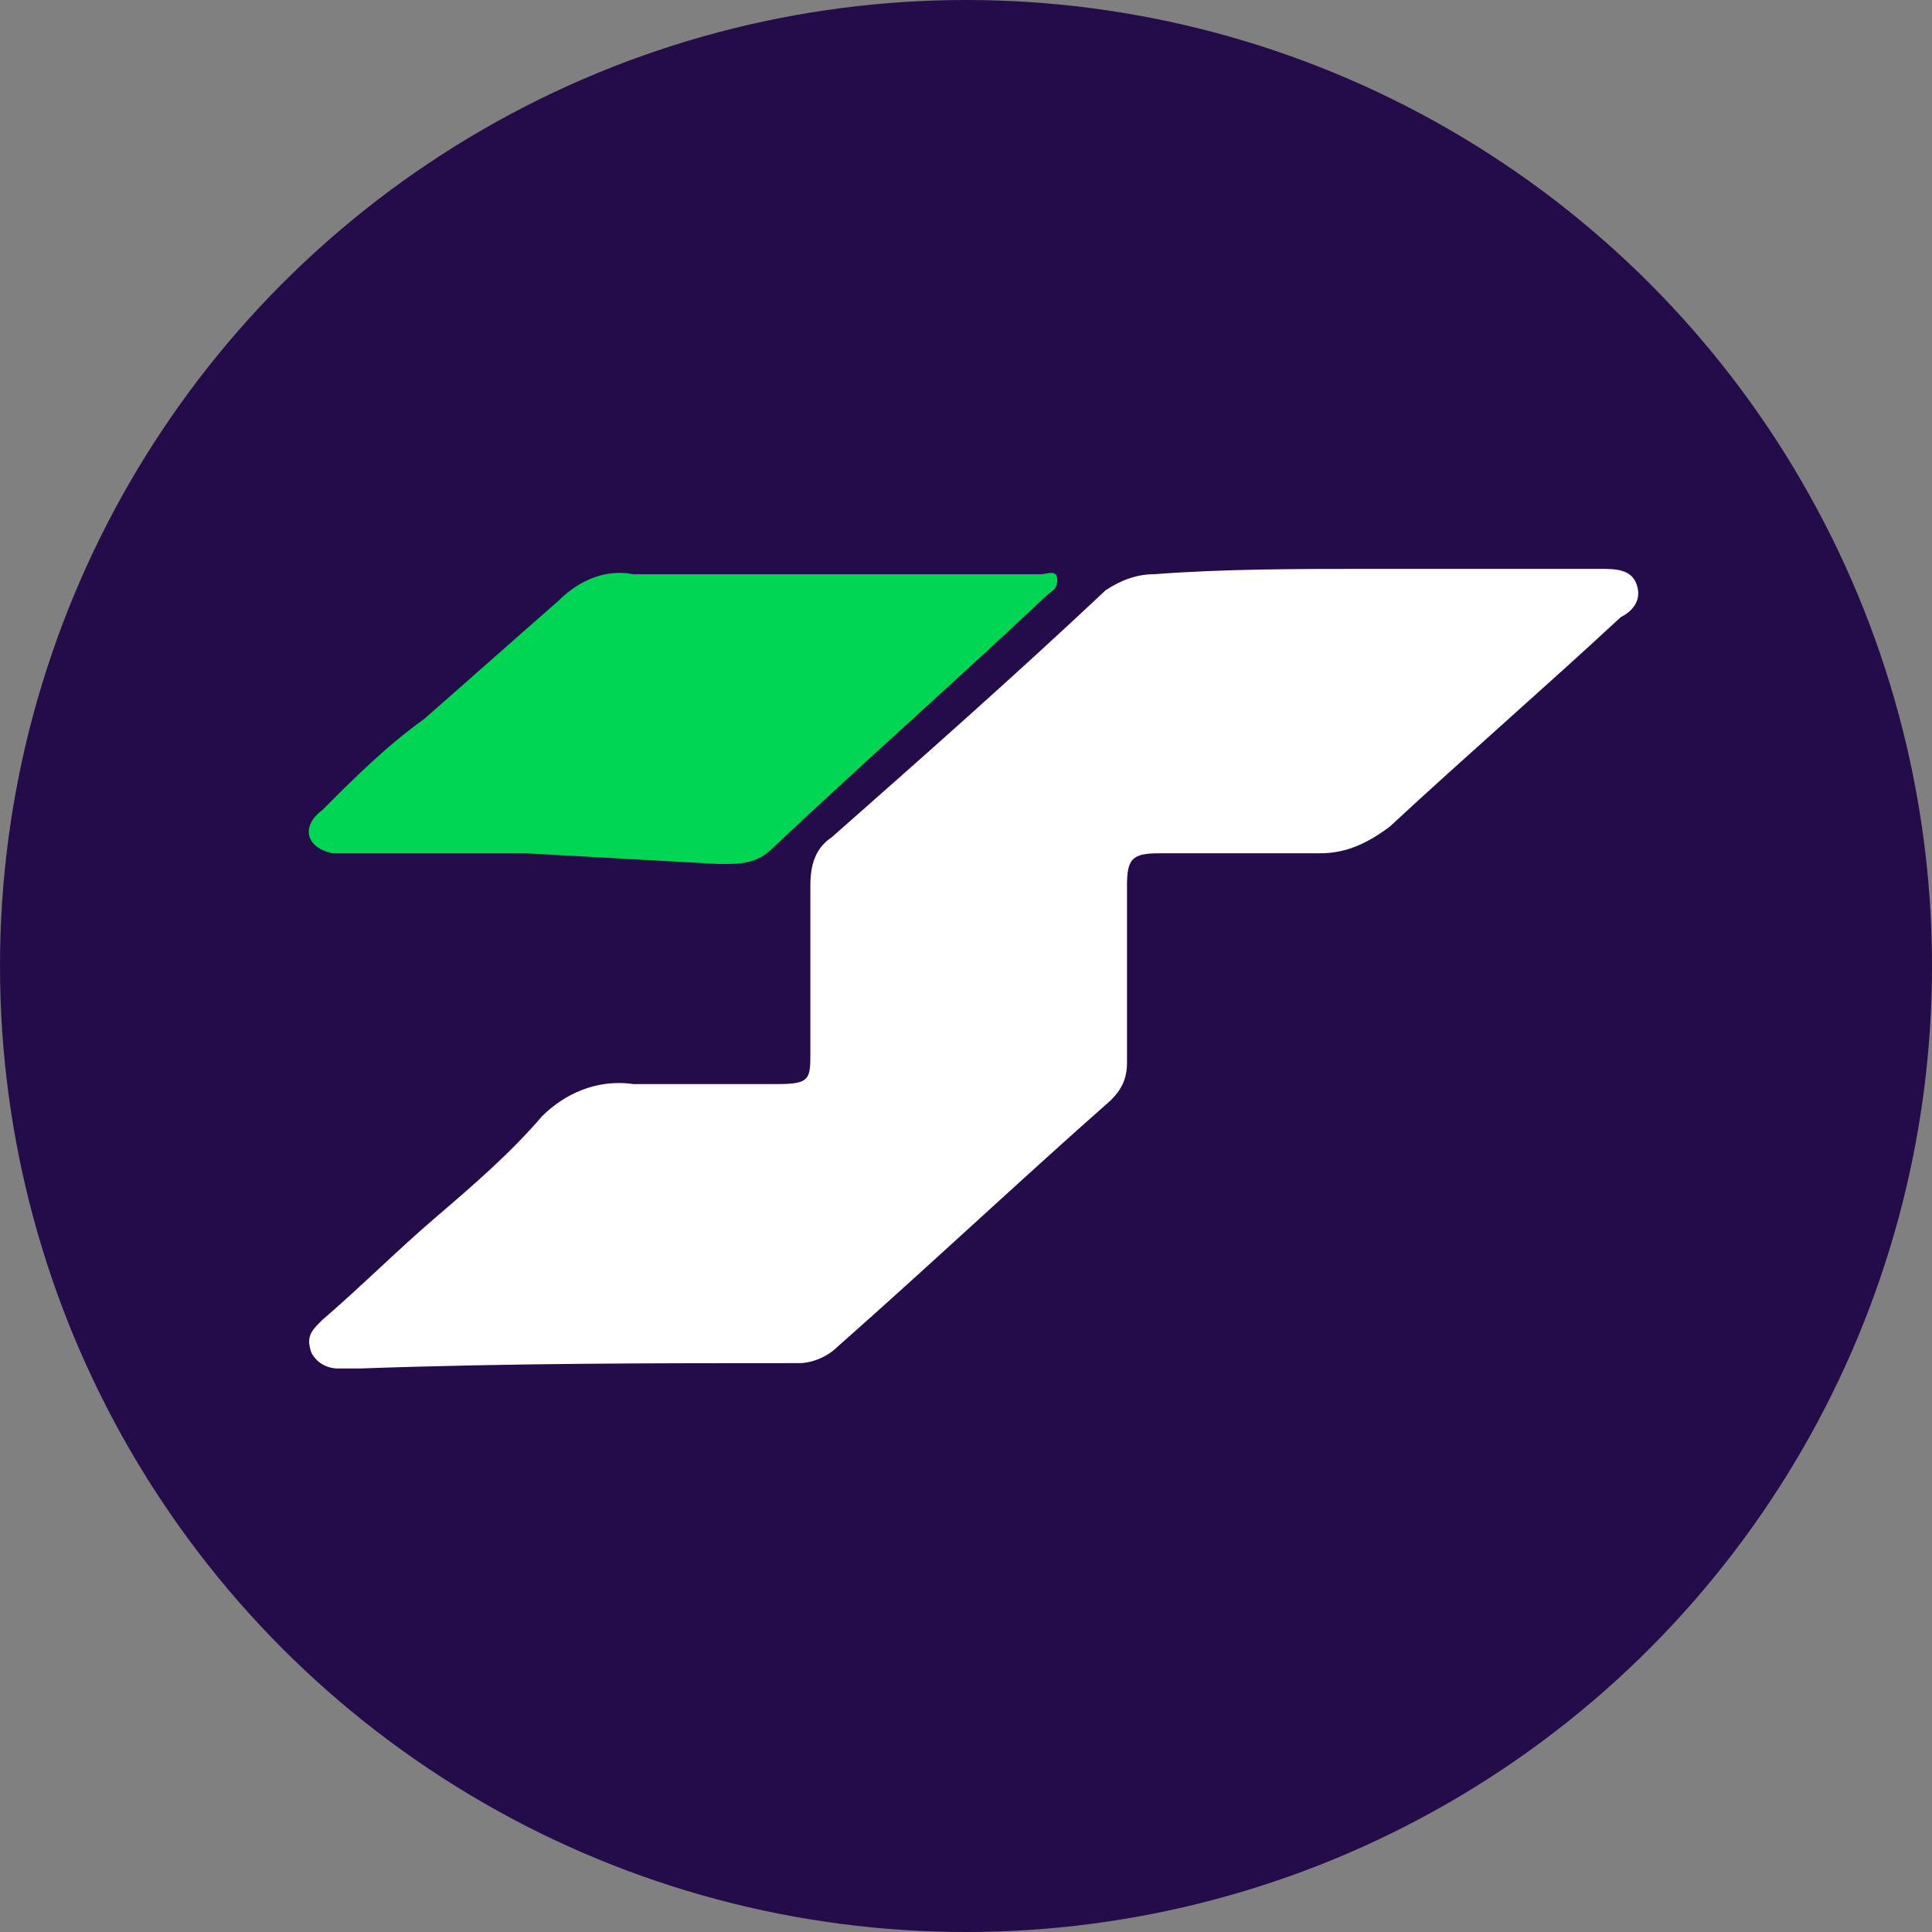
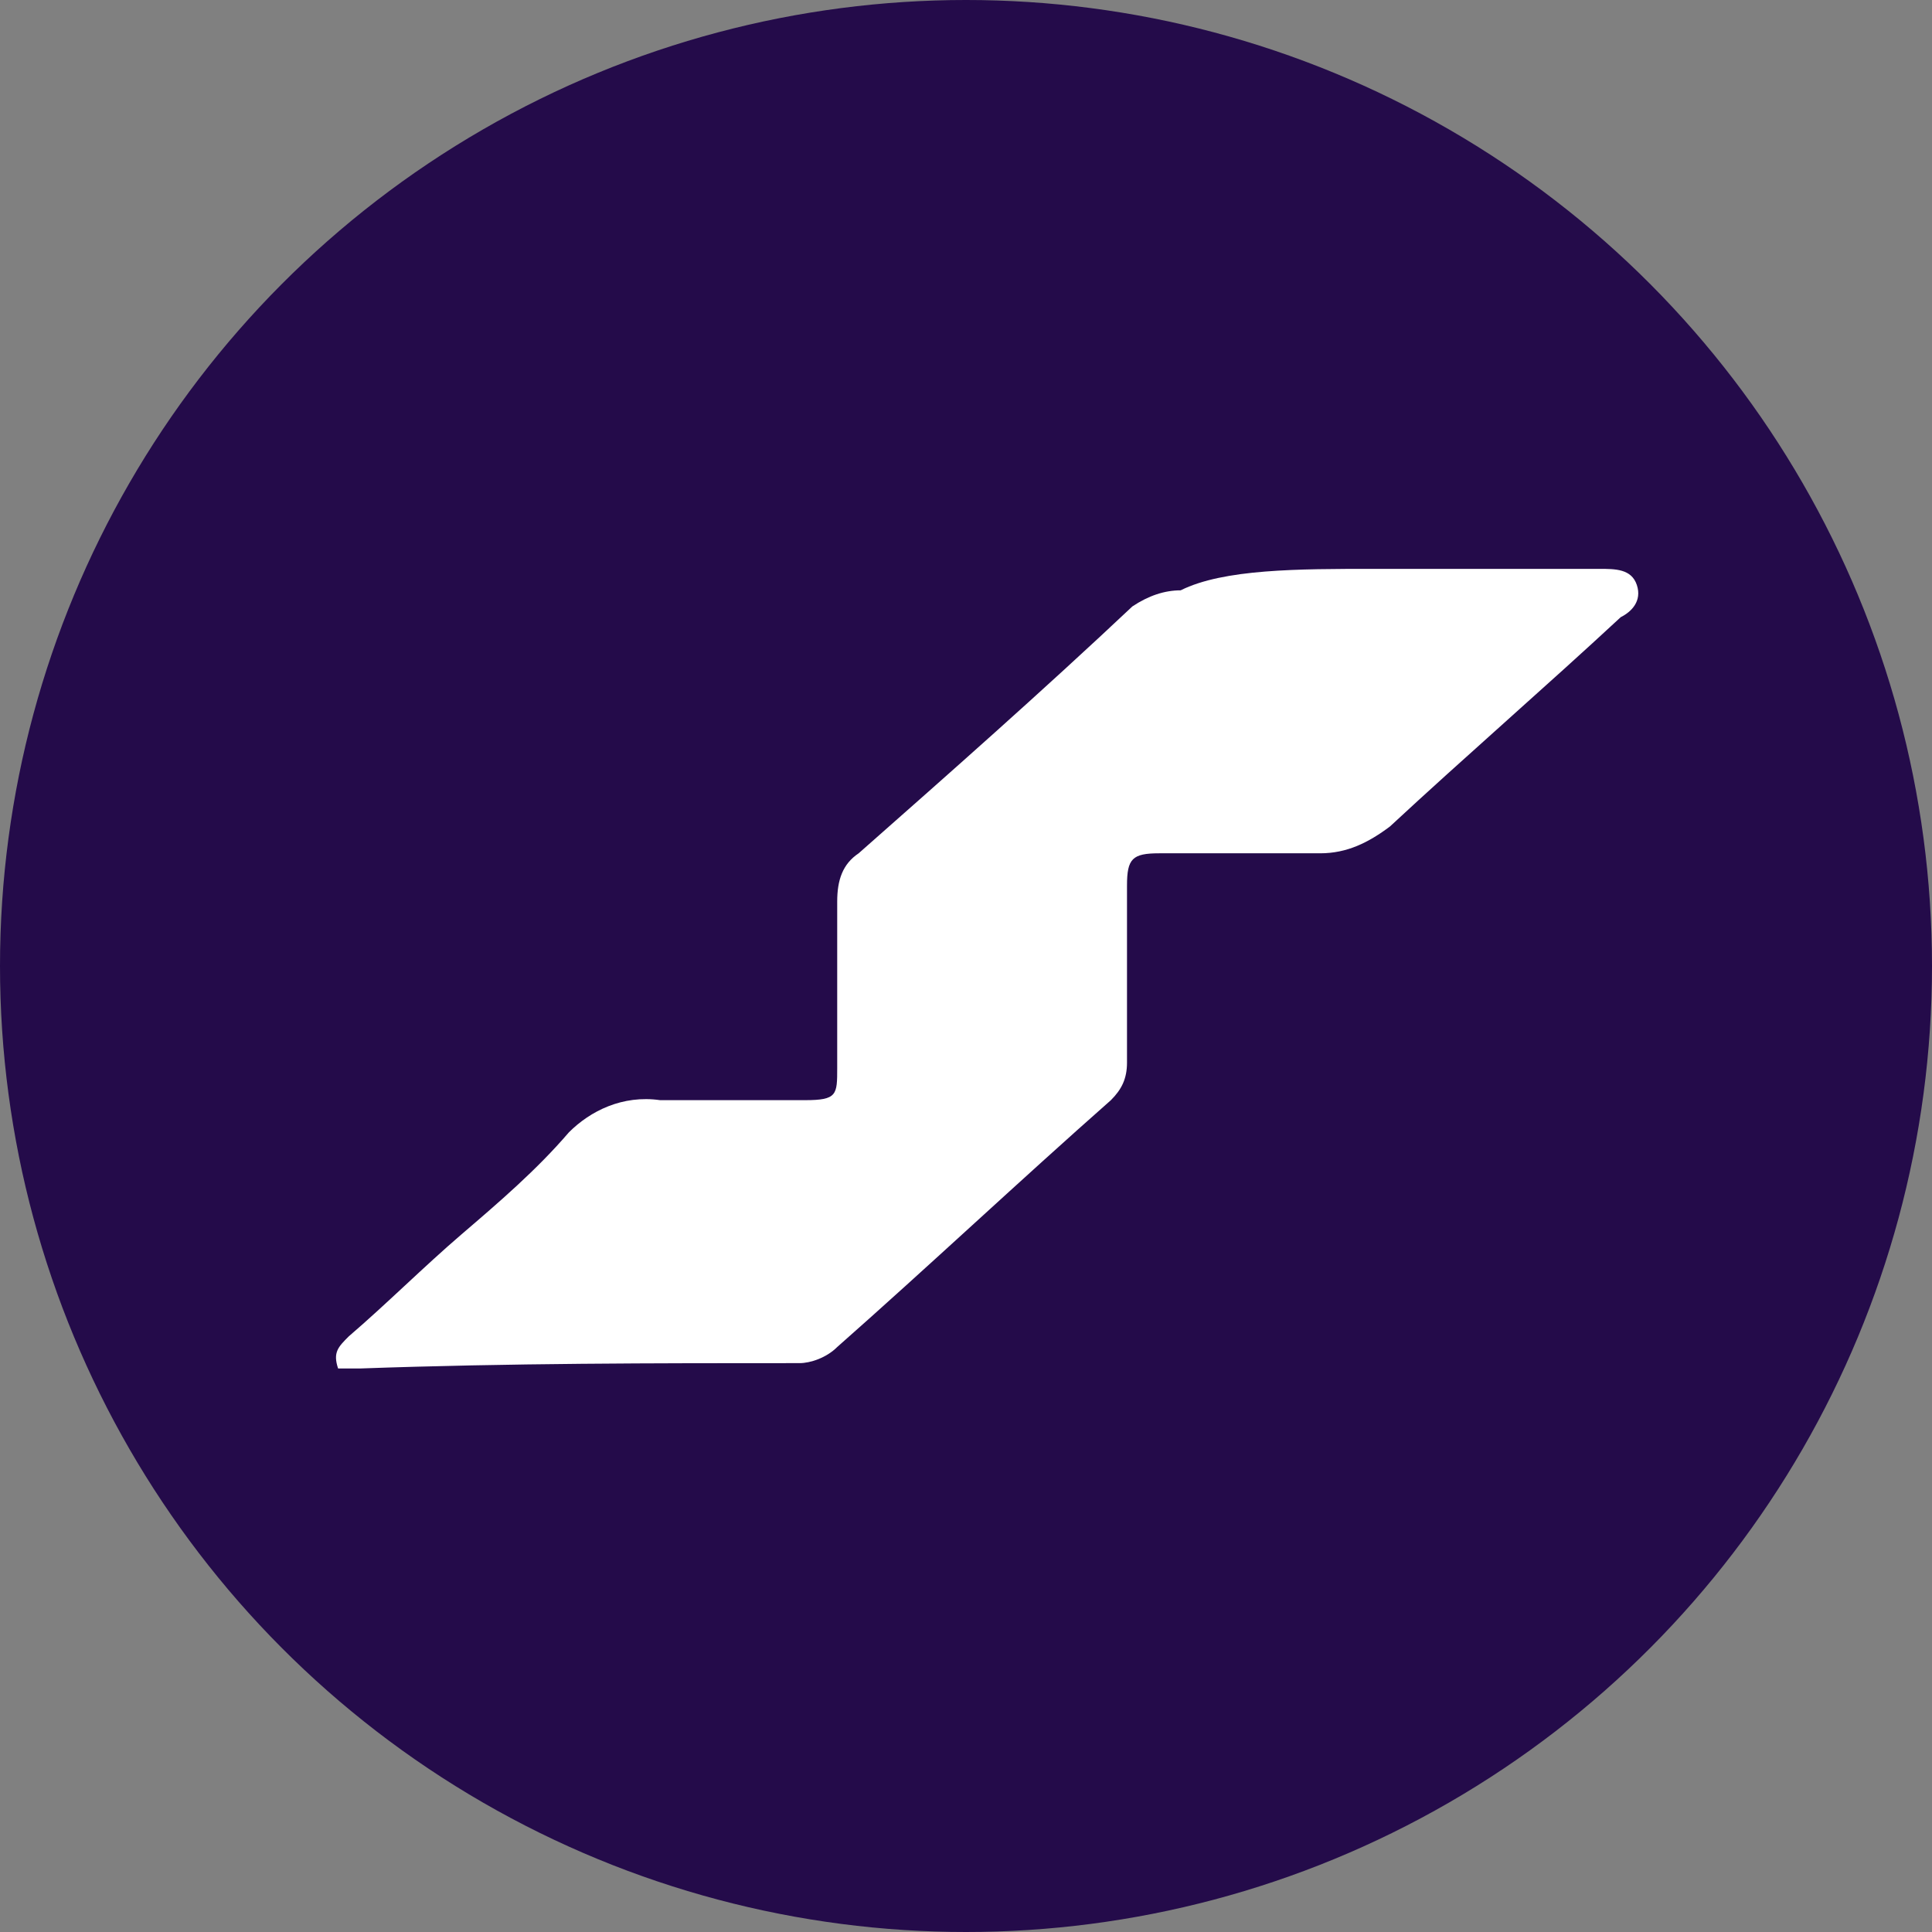
<svg xmlns="http://www.w3.org/2000/svg" version="1.1" id="Laag_1" x="0px" y="0px" viewBox="0 0 36 36" style="enable-background:new 0 0 36 36;" xml:space="preserve">
  <rect x="0" y="0" width="36" height="36" fill="#808080" stroke="none" />
  <style type="text/css"> .st0{fill:#240B4A;} .st1{fill:#FFFFFF;} .st2{fill:#00D653;} </style>
  <circle class="st0" cx="18" cy="18" r="18" />
-   <path class="st1" d="M25.6,10.6h4.2c0.3,0,0.6,0,0.7,0.3c0.1,0.3-0.1,0.5-0.3,0.6c-1.4,1.3-2.9,2.6-4.3,3.9 c-0.4,0.3-0.8,0.5-1.3,0.5c-1,0-2,0-3,0c-0.5,0-0.6,0.1-0.6,0.6c0,1.1,0,2.2,0,3.3c0,0.3-0.1,0.5-0.3,0.7c-1.7,1.5-3.4,3.1-5.1,4.6 c-0.2,0.2-0.5,0.3-0.7,0.3c-2.7,0-5.4,0-8.2,0.1c-0.1,0-0.3,0-0.4,0c-0.2,0-0.4-0.1-0.5-0.3c-0.1-0.3,0-0.4,0.2-0.6 c0.7-0.6,1.4-1.3,2.1-1.9c0.7-0.6,1.4-1.2,2-1.9c0.4-0.4,1-0.7,1.7-0.6c0.9,0,1.8,0,2.7,0c0.6,0,0.6-0.1,0.6-0.6c0-1,0-2.1,0-3.1 c0-0.4,0.1-0.7,0.4-0.9c1.7-1.5,3.4-3,5.1-4.6c0.3-0.2,0.6-0.3,0.9-0.3C22.8,10.6,24.2,10.6,25.6,10.6L25.6,10.6z" />
-   <path class="st2" d="M9.8,15.9H6.7c-0.2,0-0.3,0-0.5,0c-0.5-0.1-0.6-0.5-0.2-0.8c0.6-0.6,1.2-1.2,1.9-1.7c0.8-0.7,1.7-1.5,2.5-2.2 c0.4-0.4,0.9-0.6,1.4-0.5c2.5,0,5,0,7.6,0c0.1,0,0.3-0.1,0.3,0.1s-0.1,0.2-0.2,0.3c-1.7,1.6-3.4,3.1-5.1,4.7c-0.3,0.3-0.6,0.3-1,0.3 L9.8,15.9L9.8,15.9z" />
+   <path class="st1" d="M25.6,10.6h4.2c0.3,0,0.6,0,0.7,0.3c0.1,0.3-0.1,0.5-0.3,0.6c-1.4,1.3-2.9,2.6-4.3,3.9 c-0.4,0.3-0.8,0.5-1.3,0.5c-1,0-2,0-3,0c-0.5,0-0.6,0.1-0.6,0.6c0,1.1,0,2.2,0,3.3c0,0.3-0.1,0.5-0.3,0.7c-1.7,1.5-3.4,3.1-5.1,4.6 c-0.2,0.2-0.5,0.3-0.7,0.3c-2.7,0-5.4,0-8.2,0.1c-0.1,0-0.3,0-0.4,0c-0.1-0.3,0-0.4,0.2-0.6 c0.7-0.6,1.4-1.3,2.1-1.9c0.7-0.6,1.4-1.2,2-1.9c0.4-0.4,1-0.7,1.7-0.6c0.9,0,1.8,0,2.7,0c0.6,0,0.6-0.1,0.6-0.6c0-1,0-2.1,0-3.1 c0-0.4,0.1-0.7,0.4-0.9c1.7-1.5,3.4-3,5.1-4.6c0.3-0.2,0.6-0.3,0.9-0.3C22.8,10.6,24.2,10.6,25.6,10.6L25.6,10.6z" />
</svg>